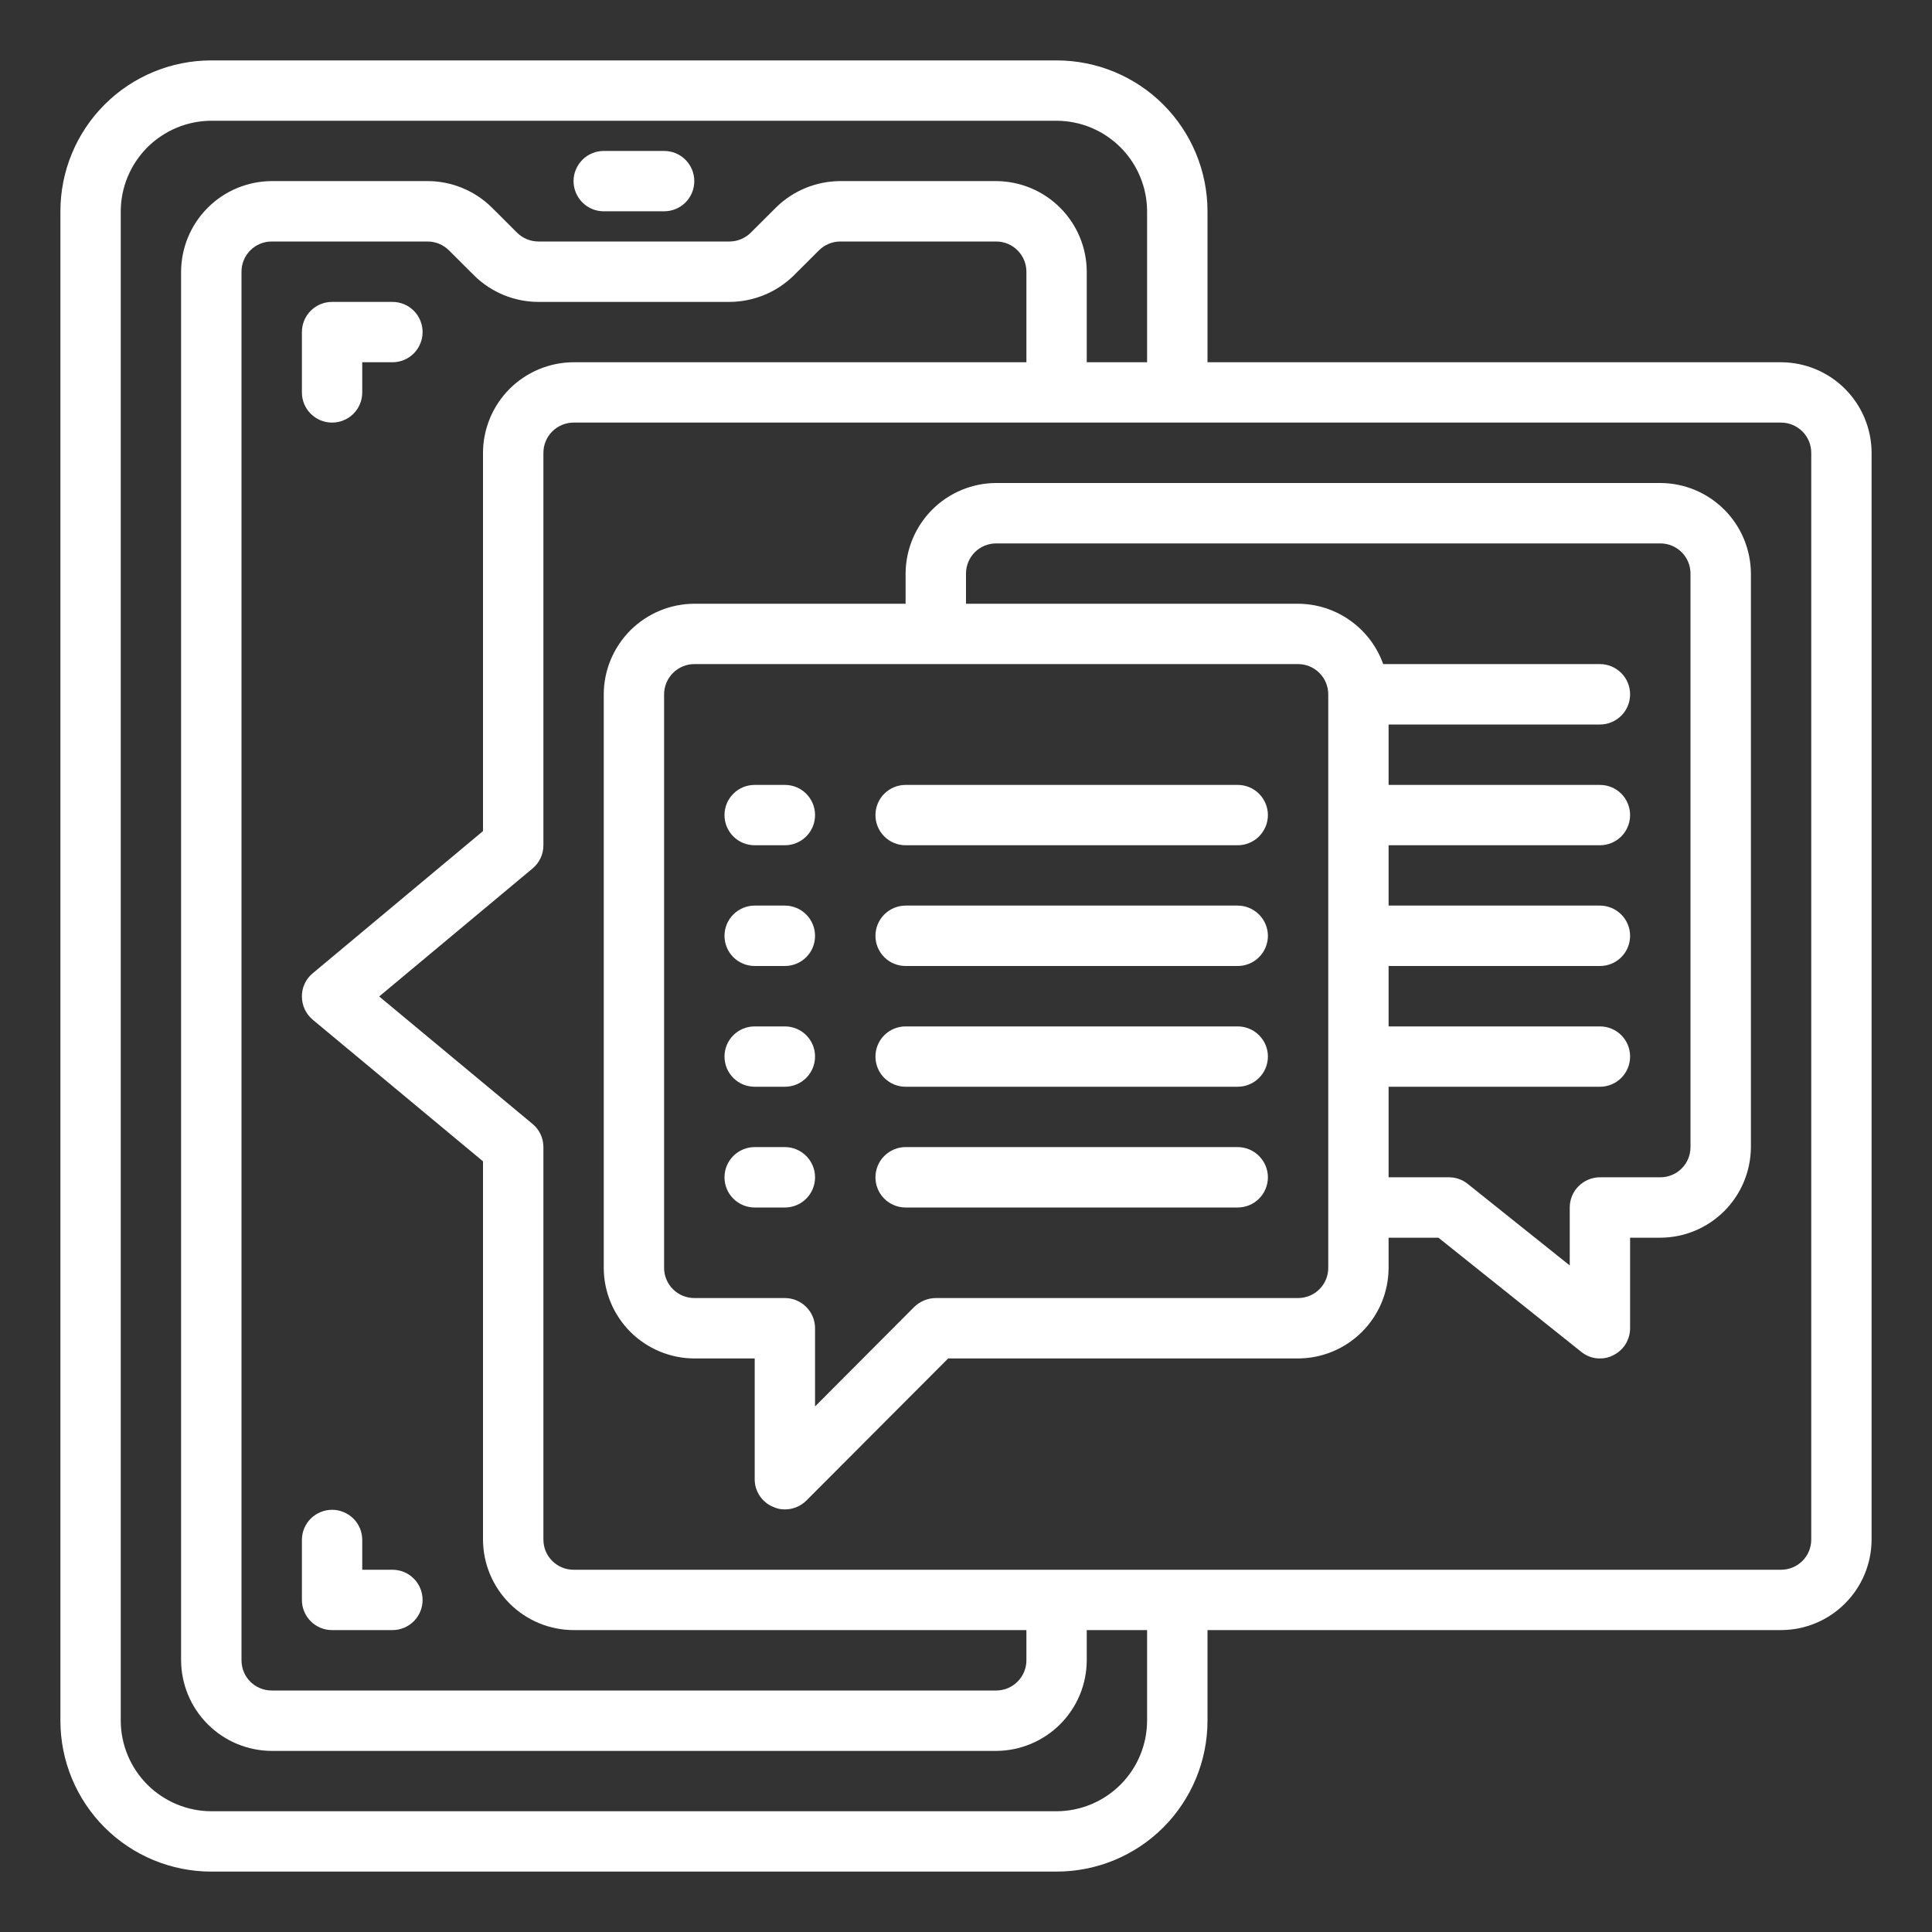
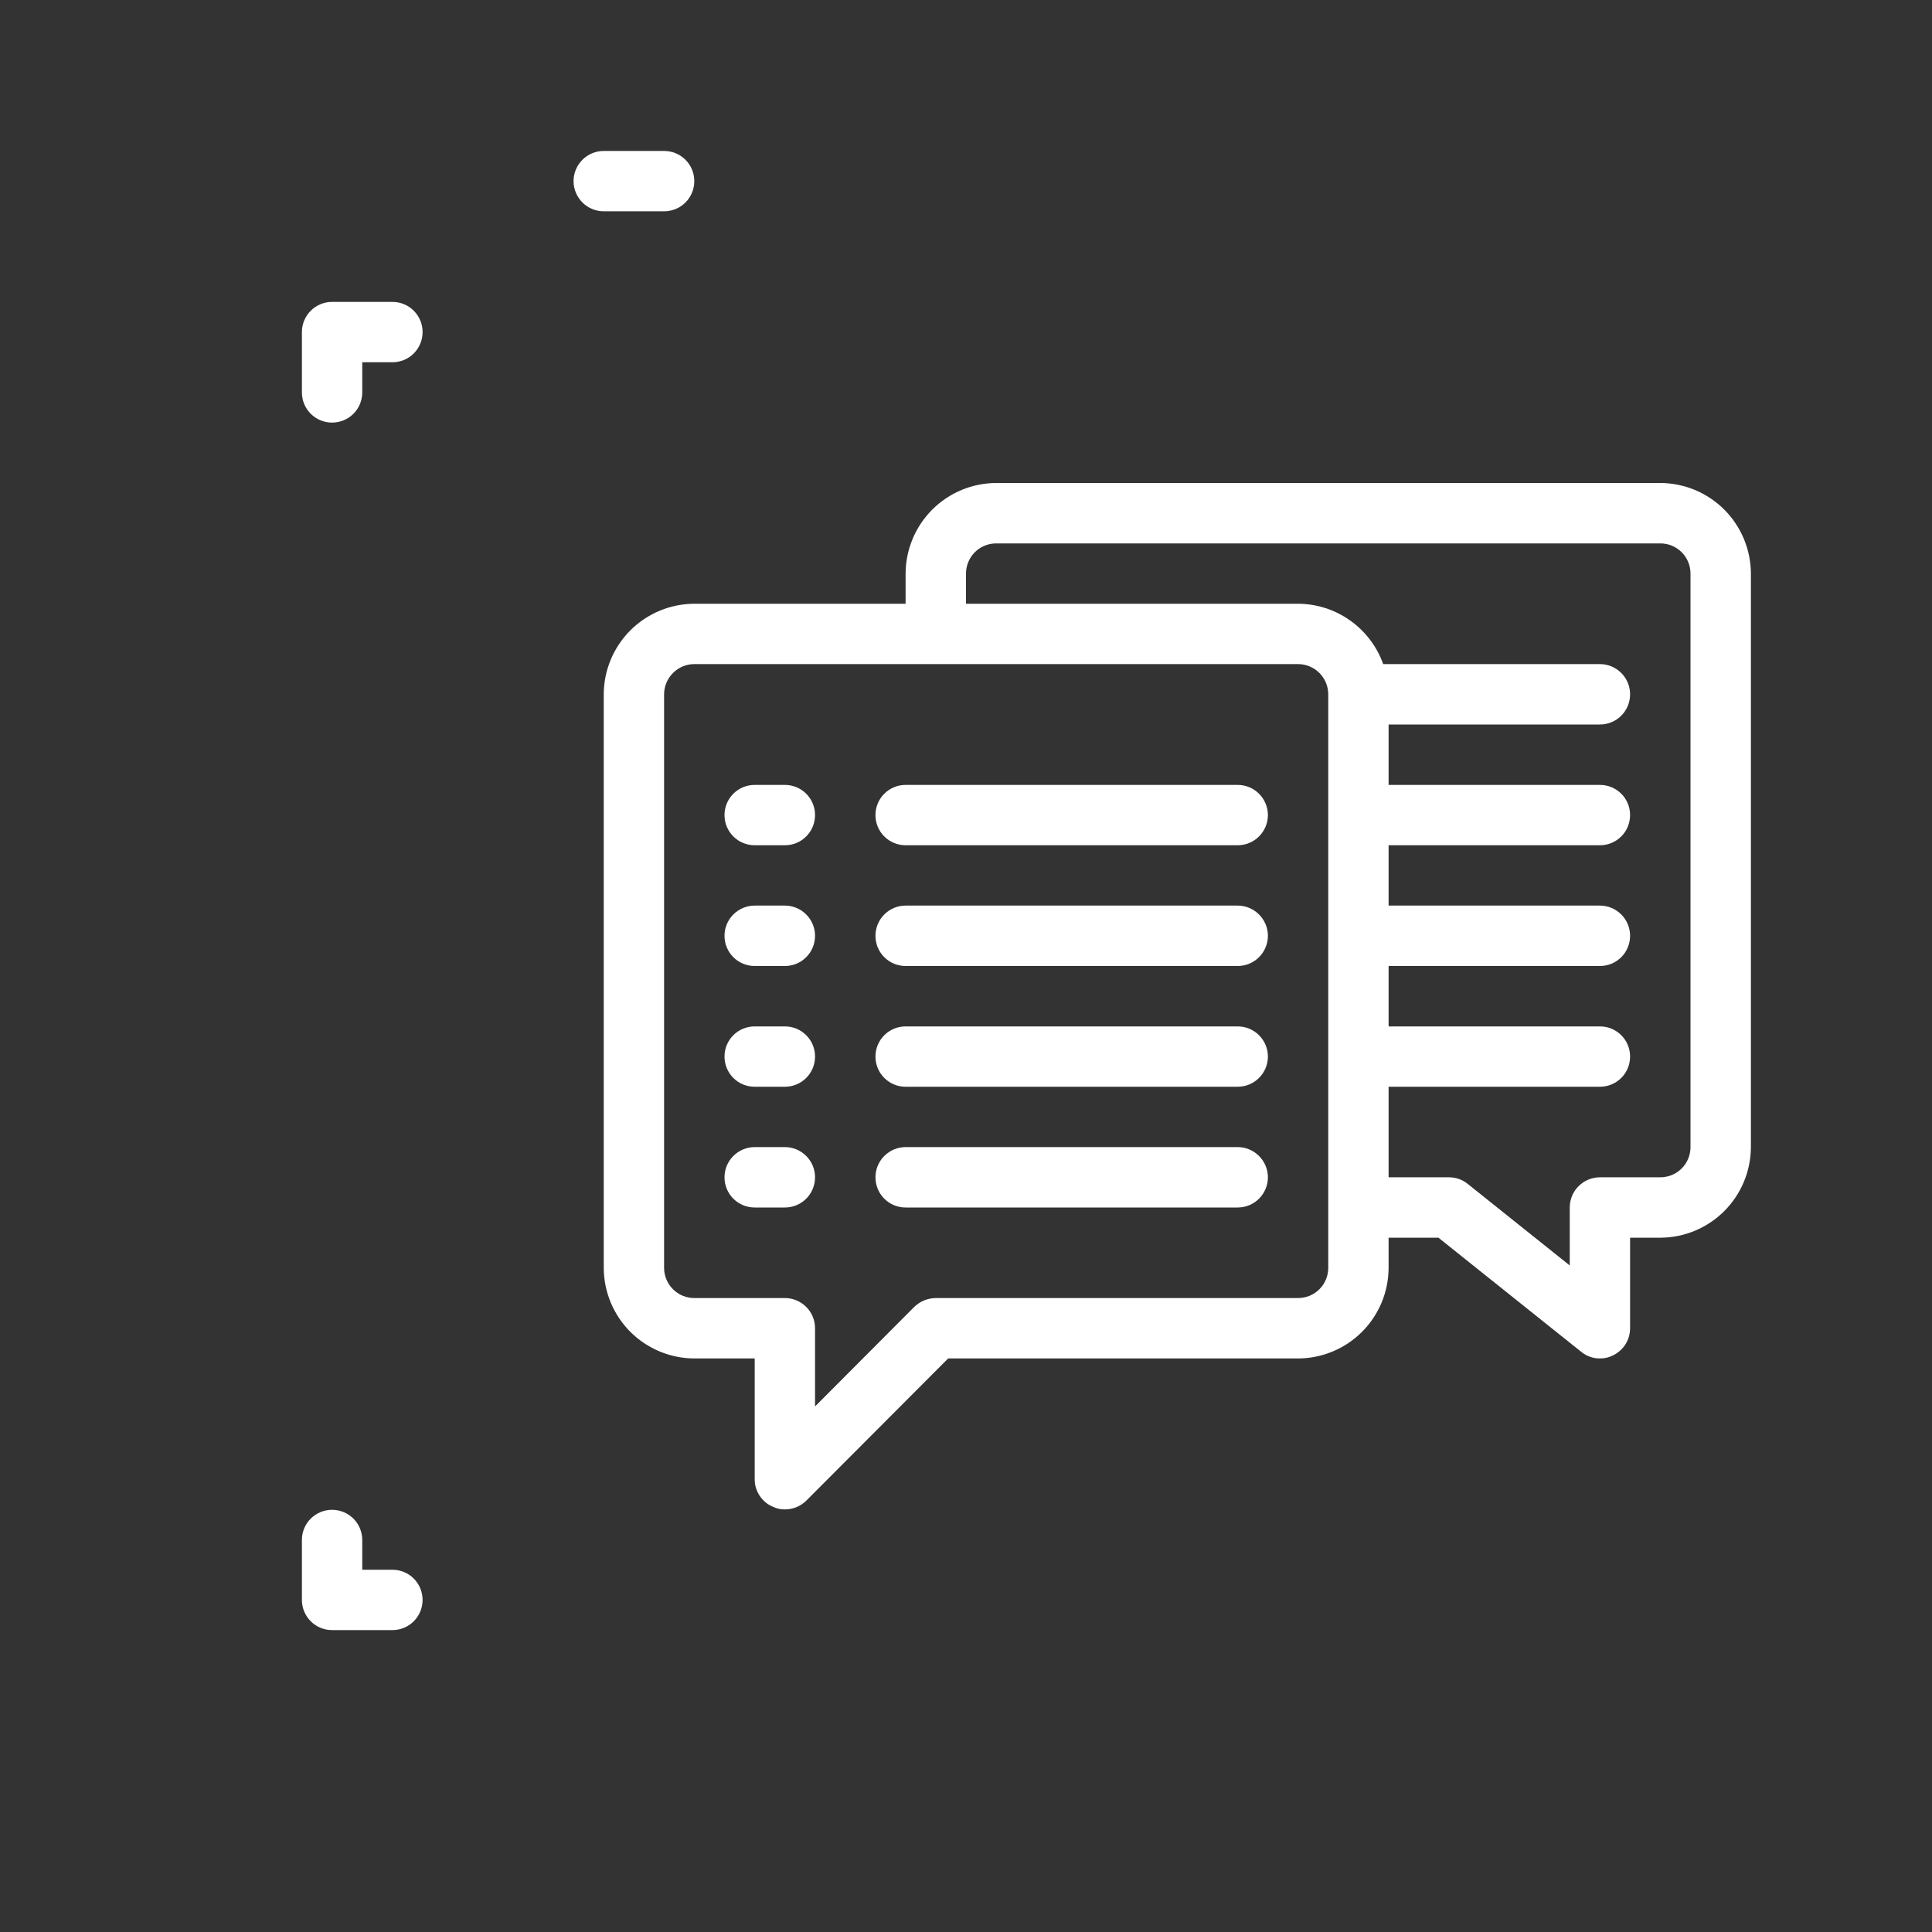
<svg xmlns="http://www.w3.org/2000/svg" width="30" height="30" viewBox="0 0 30 30" fill="none">
  <rect x="0" y="0" width="30" height="30" fill="#333333" stroke="none" />
  <g clip-path="url(#clip0_1261_4133)">
-     <path d="M27.656 5.625H18.75V3.281C18.75 2.66 18.503 2.064 18.064 1.624C17.624 1.184 17.028 0.938 16.406 0.938H3.281C2.66 0.938 2.064 1.184 1.624 1.624C1.184 2.064 0.938 2.66 0.938 3.281V26.719C0.938 27.34 1.184 27.936 1.624 28.376C2.064 28.816 2.66 29.062 3.281 29.062H16.406C17.028 29.062 17.624 28.816 18.064 28.376C18.503 27.936 18.75 27.34 18.75 26.719V25.312H27.656C28.029 25.311 28.386 25.163 28.649 24.899C28.913 24.636 29.061 24.279 29.062 23.906V7.031C29.061 6.659 28.913 6.302 28.649 6.038C28.386 5.775 28.029 5.626 27.656 5.625ZM17.812 26.719C17.811 27.091 17.663 27.448 17.399 27.712C17.136 27.975 16.779 28.124 16.406 28.125H3.281C2.909 28.124 2.552 27.975 2.288 27.712C2.025 27.448 1.876 27.091 1.875 26.719V3.281C1.876 2.909 2.025 2.552 2.288 2.288C2.552 2.025 2.909 1.876 3.281 1.875H16.406C16.779 1.876 17.136 2.025 17.399 2.288C17.663 2.552 17.811 2.909 17.812 3.281V5.625H16.875V4.219C16.874 3.846 16.725 3.489 16.462 3.226C16.198 2.962 15.841 2.814 15.469 2.812H13.045C12.674 2.814 12.317 2.96 12.052 3.22L11.662 3.609C11.574 3.698 11.455 3.749 11.33 3.75H8.358C8.235 3.749 8.117 3.7 8.03 3.614L7.631 3.216C7.366 2.958 7.012 2.813 6.642 2.812H4.219C3.846 2.814 3.489 2.962 3.226 3.226C2.962 3.489 2.814 3.846 2.812 4.219V25.781C2.814 26.154 2.962 26.511 3.226 26.774C3.489 27.038 3.846 27.186 4.219 27.188H15.469C15.841 27.186 16.198 27.038 16.462 26.774C16.725 26.511 16.874 26.154 16.875 25.781V25.312H17.812V26.719ZM4.856 15.834L7.5 18.033V23.906C7.501 24.279 7.65 24.636 7.913 24.899C8.177 25.163 8.534 25.311 8.906 25.312H15.938V25.781C15.938 25.906 15.888 26.025 15.8 26.113C15.712 26.201 15.593 26.25 15.469 26.25H4.219C4.094 26.25 3.975 26.201 3.887 26.113C3.799 26.025 3.75 25.906 3.75 25.781V4.219C3.75 4.094 3.799 3.975 3.887 3.887C3.975 3.799 4.094 3.75 4.219 3.75H6.642C6.765 3.751 6.883 3.8 6.97 3.886L7.369 4.284C7.634 4.542 7.988 4.687 8.358 4.688H11.33C11.701 4.686 12.058 4.54 12.323 4.28L12.713 3.891C12.801 3.802 12.92 3.751 13.045 3.75H15.469C15.593 3.75 15.712 3.799 15.8 3.887C15.888 3.975 15.938 4.094 15.938 4.219V5.625H8.906C8.534 5.626 8.177 5.775 7.913 6.038C7.65 6.302 7.501 6.659 7.5 7.031V12.905L4.856 15.113C4.803 15.156 4.76 15.212 4.731 15.274C4.702 15.336 4.687 15.405 4.688 15.473C4.688 15.542 4.703 15.61 4.732 15.673C4.761 15.735 4.804 15.79 4.856 15.834ZM28.125 23.906C28.125 24.031 28.076 24.15 27.988 24.238C27.9 24.326 27.781 24.375 27.656 24.375H8.906C8.782 24.375 8.663 24.326 8.575 24.238C8.487 24.15 8.438 24.031 8.438 23.906V17.812C8.438 17.744 8.423 17.675 8.394 17.613C8.365 17.551 8.322 17.495 8.269 17.452L5.888 15.473L8.269 13.486C8.322 13.442 8.365 13.387 8.394 13.325C8.423 13.262 8.438 13.194 8.438 13.125V7.031C8.438 6.907 8.487 6.788 8.575 6.7C8.663 6.612 8.782 6.562 8.906 6.562H27.656C27.781 6.562 27.9 6.612 27.988 6.7C28.076 6.788 28.125 6.907 28.125 7.031V23.906Z" fill="white" />
    <path d="M25.781 7.5H15.469C15.096 7.501 14.739 7.65 14.476 7.913C14.212 8.177 14.064 8.534 14.062 8.906V9.375H10.781C10.409 9.376 10.052 9.525 9.788 9.788C9.525 10.052 9.376 10.409 9.375 10.781V19.688C9.376 20.06 9.525 20.417 9.788 20.681C10.052 20.944 10.409 21.093 10.781 21.094H11.719V22.969C11.718 23.061 11.746 23.152 11.798 23.229C11.85 23.306 11.923 23.366 12.009 23.4C12.065 23.426 12.126 23.439 12.188 23.438C12.312 23.438 12.432 23.389 12.52 23.302L14.723 21.094H20.156C20.529 21.093 20.886 20.944 21.149 20.681C21.413 20.417 21.561 20.06 21.562 19.688V19.219H22.336L24.553 20.991C24.635 21.058 24.738 21.095 24.844 21.094C24.914 21.095 24.983 21.079 25.045 21.047C25.125 21.009 25.192 20.949 25.24 20.875C25.287 20.8 25.312 20.713 25.312 20.625V19.219H25.781C26.154 19.218 26.511 19.069 26.774 18.806C27.038 18.542 27.186 18.185 27.188 17.812V8.906C27.186 8.534 27.038 8.177 26.774 7.913C26.511 7.65 26.154 7.501 25.781 7.5ZM20.625 19.688C20.625 19.812 20.576 19.931 20.488 20.019C20.4 20.107 20.281 20.156 20.156 20.156H14.531C14.407 20.157 14.288 20.206 14.198 20.292L12.656 21.839V20.625C12.656 20.501 12.607 20.381 12.519 20.294C12.431 20.206 12.312 20.156 12.188 20.156H10.781C10.657 20.156 10.538 20.107 10.45 20.019C10.362 19.931 10.312 19.812 10.312 19.688V10.781C10.312 10.657 10.362 10.538 10.45 10.45C10.538 10.362 10.657 10.312 10.781 10.312H20.156C20.281 10.312 20.4 10.362 20.488 10.45C20.576 10.538 20.625 10.657 20.625 10.781V19.688ZM26.25 17.812C26.25 17.937 26.201 18.056 26.113 18.144C26.025 18.232 25.906 18.281 25.781 18.281H24.844C24.719 18.281 24.6 18.331 24.512 18.419C24.424 18.506 24.375 18.626 24.375 18.75V19.65L22.791 18.384C22.709 18.317 22.606 18.281 22.5 18.281H21.562V16.875H24.844C24.968 16.875 25.087 16.826 25.175 16.738C25.263 16.65 25.312 16.531 25.312 16.406C25.312 16.282 25.263 16.163 25.175 16.075C25.087 15.987 24.968 15.938 24.844 15.938H21.562V15H24.844C24.968 15 25.087 14.951 25.175 14.863C25.263 14.775 25.312 14.656 25.312 14.531C25.312 14.407 25.263 14.288 25.175 14.2C25.087 14.112 24.968 14.062 24.844 14.062H21.562V13.125H24.844C24.968 13.125 25.087 13.076 25.175 12.988C25.263 12.9 25.312 12.781 25.312 12.656C25.312 12.532 25.263 12.413 25.175 12.325C25.087 12.237 24.968 12.188 24.844 12.188H21.562V11.25H24.844C24.968 11.25 25.087 11.201 25.175 11.113C25.263 11.025 25.312 10.906 25.312 10.781C25.312 10.657 25.263 10.538 25.175 10.45C25.087 10.362 24.968 10.312 24.844 10.312H21.478C21.381 10.039 21.202 9.803 20.965 9.635C20.729 9.467 20.446 9.376 20.156 9.375H15V8.906C15 8.782 15.049 8.663 15.137 8.575C15.225 8.487 15.344 8.438 15.469 8.438H25.781C25.906 8.438 26.025 8.487 26.113 8.575C26.201 8.663 26.25 8.782 26.25 8.906V17.812Z" fill="white" />
    <path d="M19.219 12.188H14.062C13.938 12.188 13.819 12.237 13.731 12.325C13.643 12.413 13.594 12.532 13.594 12.656C13.594 12.781 13.643 12.9 13.731 12.988C13.819 13.076 13.938 13.125 14.062 13.125H19.219C19.343 13.125 19.462 13.076 19.55 12.988C19.638 12.9 19.688 12.781 19.688 12.656C19.688 12.532 19.638 12.413 19.55 12.325C19.462 12.237 19.343 12.188 19.219 12.188Z" fill="white" />
    <path d="M19.219 14.062H14.062C13.938 14.062 13.819 14.112 13.731 14.2C13.643 14.288 13.594 14.407 13.594 14.531C13.594 14.656 13.643 14.775 13.731 14.863C13.819 14.951 13.938 15 14.062 15H19.219C19.343 15 19.462 14.951 19.55 14.863C19.638 14.775 19.688 14.656 19.688 14.531C19.688 14.407 19.638 14.288 19.55 14.2C19.462 14.112 19.343 14.062 19.219 14.062Z" fill="white" />
    <path d="M19.219 15.938H14.062C13.938 15.938 13.819 15.987 13.731 16.075C13.643 16.163 13.594 16.282 13.594 16.406C13.594 16.531 13.643 16.65 13.731 16.738C13.819 16.826 13.938 16.875 14.062 16.875H19.219C19.343 16.875 19.462 16.826 19.55 16.738C19.638 16.65 19.688 16.531 19.688 16.406C19.688 16.282 19.638 16.163 19.55 16.075C19.462 15.987 19.343 15.938 19.219 15.938Z" fill="white" />
    <path d="M19.219 17.812H14.062C13.938 17.812 13.819 17.862 13.731 17.95C13.643 18.038 13.594 18.157 13.594 18.281C13.594 18.406 13.643 18.525 13.731 18.613C13.819 18.701 13.938 18.75 14.062 18.75H19.219C19.343 18.75 19.462 18.701 19.55 18.613C19.638 18.525 19.688 18.406 19.688 18.281C19.688 18.157 19.638 18.038 19.55 17.95C19.462 17.862 19.343 17.812 19.219 17.812Z" fill="white" />
    <path d="M12.188 12.188H11.719C11.594 12.188 11.475 12.237 11.387 12.325C11.299 12.413 11.25 12.532 11.25 12.656C11.25 12.781 11.299 12.9 11.387 12.988C11.475 13.076 11.594 13.125 11.719 13.125H12.188C12.312 13.125 12.431 13.076 12.519 12.988C12.607 12.9 12.656 12.781 12.656 12.656C12.656 12.532 12.607 12.413 12.519 12.325C12.431 12.237 12.312 12.188 12.188 12.188Z" fill="white" />
    <path d="M12.188 14.062H11.719C11.594 14.062 11.475 14.112 11.387 14.2C11.299 14.288 11.25 14.407 11.25 14.531C11.25 14.656 11.299 14.775 11.387 14.863C11.475 14.951 11.594 15 11.719 15H12.188C12.312 15 12.431 14.951 12.519 14.863C12.607 14.775 12.656 14.656 12.656 14.531C12.656 14.407 12.607 14.288 12.519 14.2C12.431 14.112 12.312 14.062 12.188 14.062Z" fill="white" />
    <path d="M12.188 15.938H11.719C11.594 15.938 11.475 15.987 11.387 16.075C11.299 16.163 11.25 16.282 11.25 16.406C11.25 16.531 11.299 16.65 11.387 16.738C11.475 16.826 11.594 16.875 11.719 16.875H12.188C12.312 16.875 12.431 16.826 12.519 16.738C12.607 16.65 12.656 16.531 12.656 16.406C12.656 16.282 12.607 16.163 12.519 16.075C12.431 15.987 12.312 15.938 12.188 15.938Z" fill="white" />
    <path d="M12.188 17.812H11.719C11.594 17.812 11.475 17.862 11.387 17.95C11.299 18.038 11.25 18.157 11.25 18.281C11.25 18.406 11.299 18.525 11.387 18.613C11.475 18.701 11.594 18.75 11.719 18.75H12.188C12.312 18.75 12.431 18.701 12.519 18.613C12.607 18.525 12.656 18.406 12.656 18.281C12.656 18.157 12.607 18.038 12.519 17.95C12.431 17.862 12.312 17.812 12.188 17.812Z" fill="white" />
    <path d="M6.094 4.688H5.156C5.032 4.688 4.913 4.737 4.825 4.825C4.737 4.913 4.688 5.032 4.688 5.156V6.094C4.688 6.218 4.737 6.337 4.825 6.425C4.913 6.513 5.032 6.562 5.156 6.562C5.281 6.562 5.4 6.513 5.488 6.425C5.576 6.337 5.625 6.218 5.625 6.094V5.625H6.094C6.218 5.625 6.337 5.576 6.425 5.488C6.513 5.4 6.562 5.281 6.562 5.156C6.562 5.032 6.513 4.913 6.425 4.825C6.337 4.737 6.218 4.688 6.094 4.688Z" fill="white" />
    <path d="M4.688 24.844C4.688 24.968 4.737 25.087 4.825 25.175C4.913 25.263 5.032 25.312 5.156 25.312H6.094C6.218 25.312 6.337 25.263 6.425 25.175C6.513 25.087 6.562 24.968 6.562 24.844C6.562 24.72 6.513 24.6 6.425 24.512C6.337 24.424 6.218 24.375 6.094 24.375H5.625V23.913C5.625 23.788 5.576 23.669 5.488 23.581C5.4 23.494 5.281 23.444 5.156 23.444C5.032 23.444 4.913 23.494 4.825 23.581C4.737 23.669 4.688 23.788 4.688 23.913V24.844Z" fill="white" />
    <path d="M9.375 3.281H10.312C10.437 3.281 10.556 3.232 10.644 3.144C10.732 3.056 10.781 2.937 10.781 2.812C10.781 2.688 10.732 2.569 10.644 2.481C10.556 2.393 10.437 2.344 10.312 2.344H9.375C9.251 2.344 9.131 2.393 9.044 2.481C8.956 2.569 8.906 2.688 8.906 2.812C8.906 2.937 8.956 3.056 9.044 3.144C9.131 3.232 9.251 3.281 9.375 3.281Z" fill="white" />
  </g>
  <defs>
    <clipPath id="clip0_1261_4133">
      <rect width="30" height="30" fill="white" />
    </clipPath>
  </defs>
</svg>